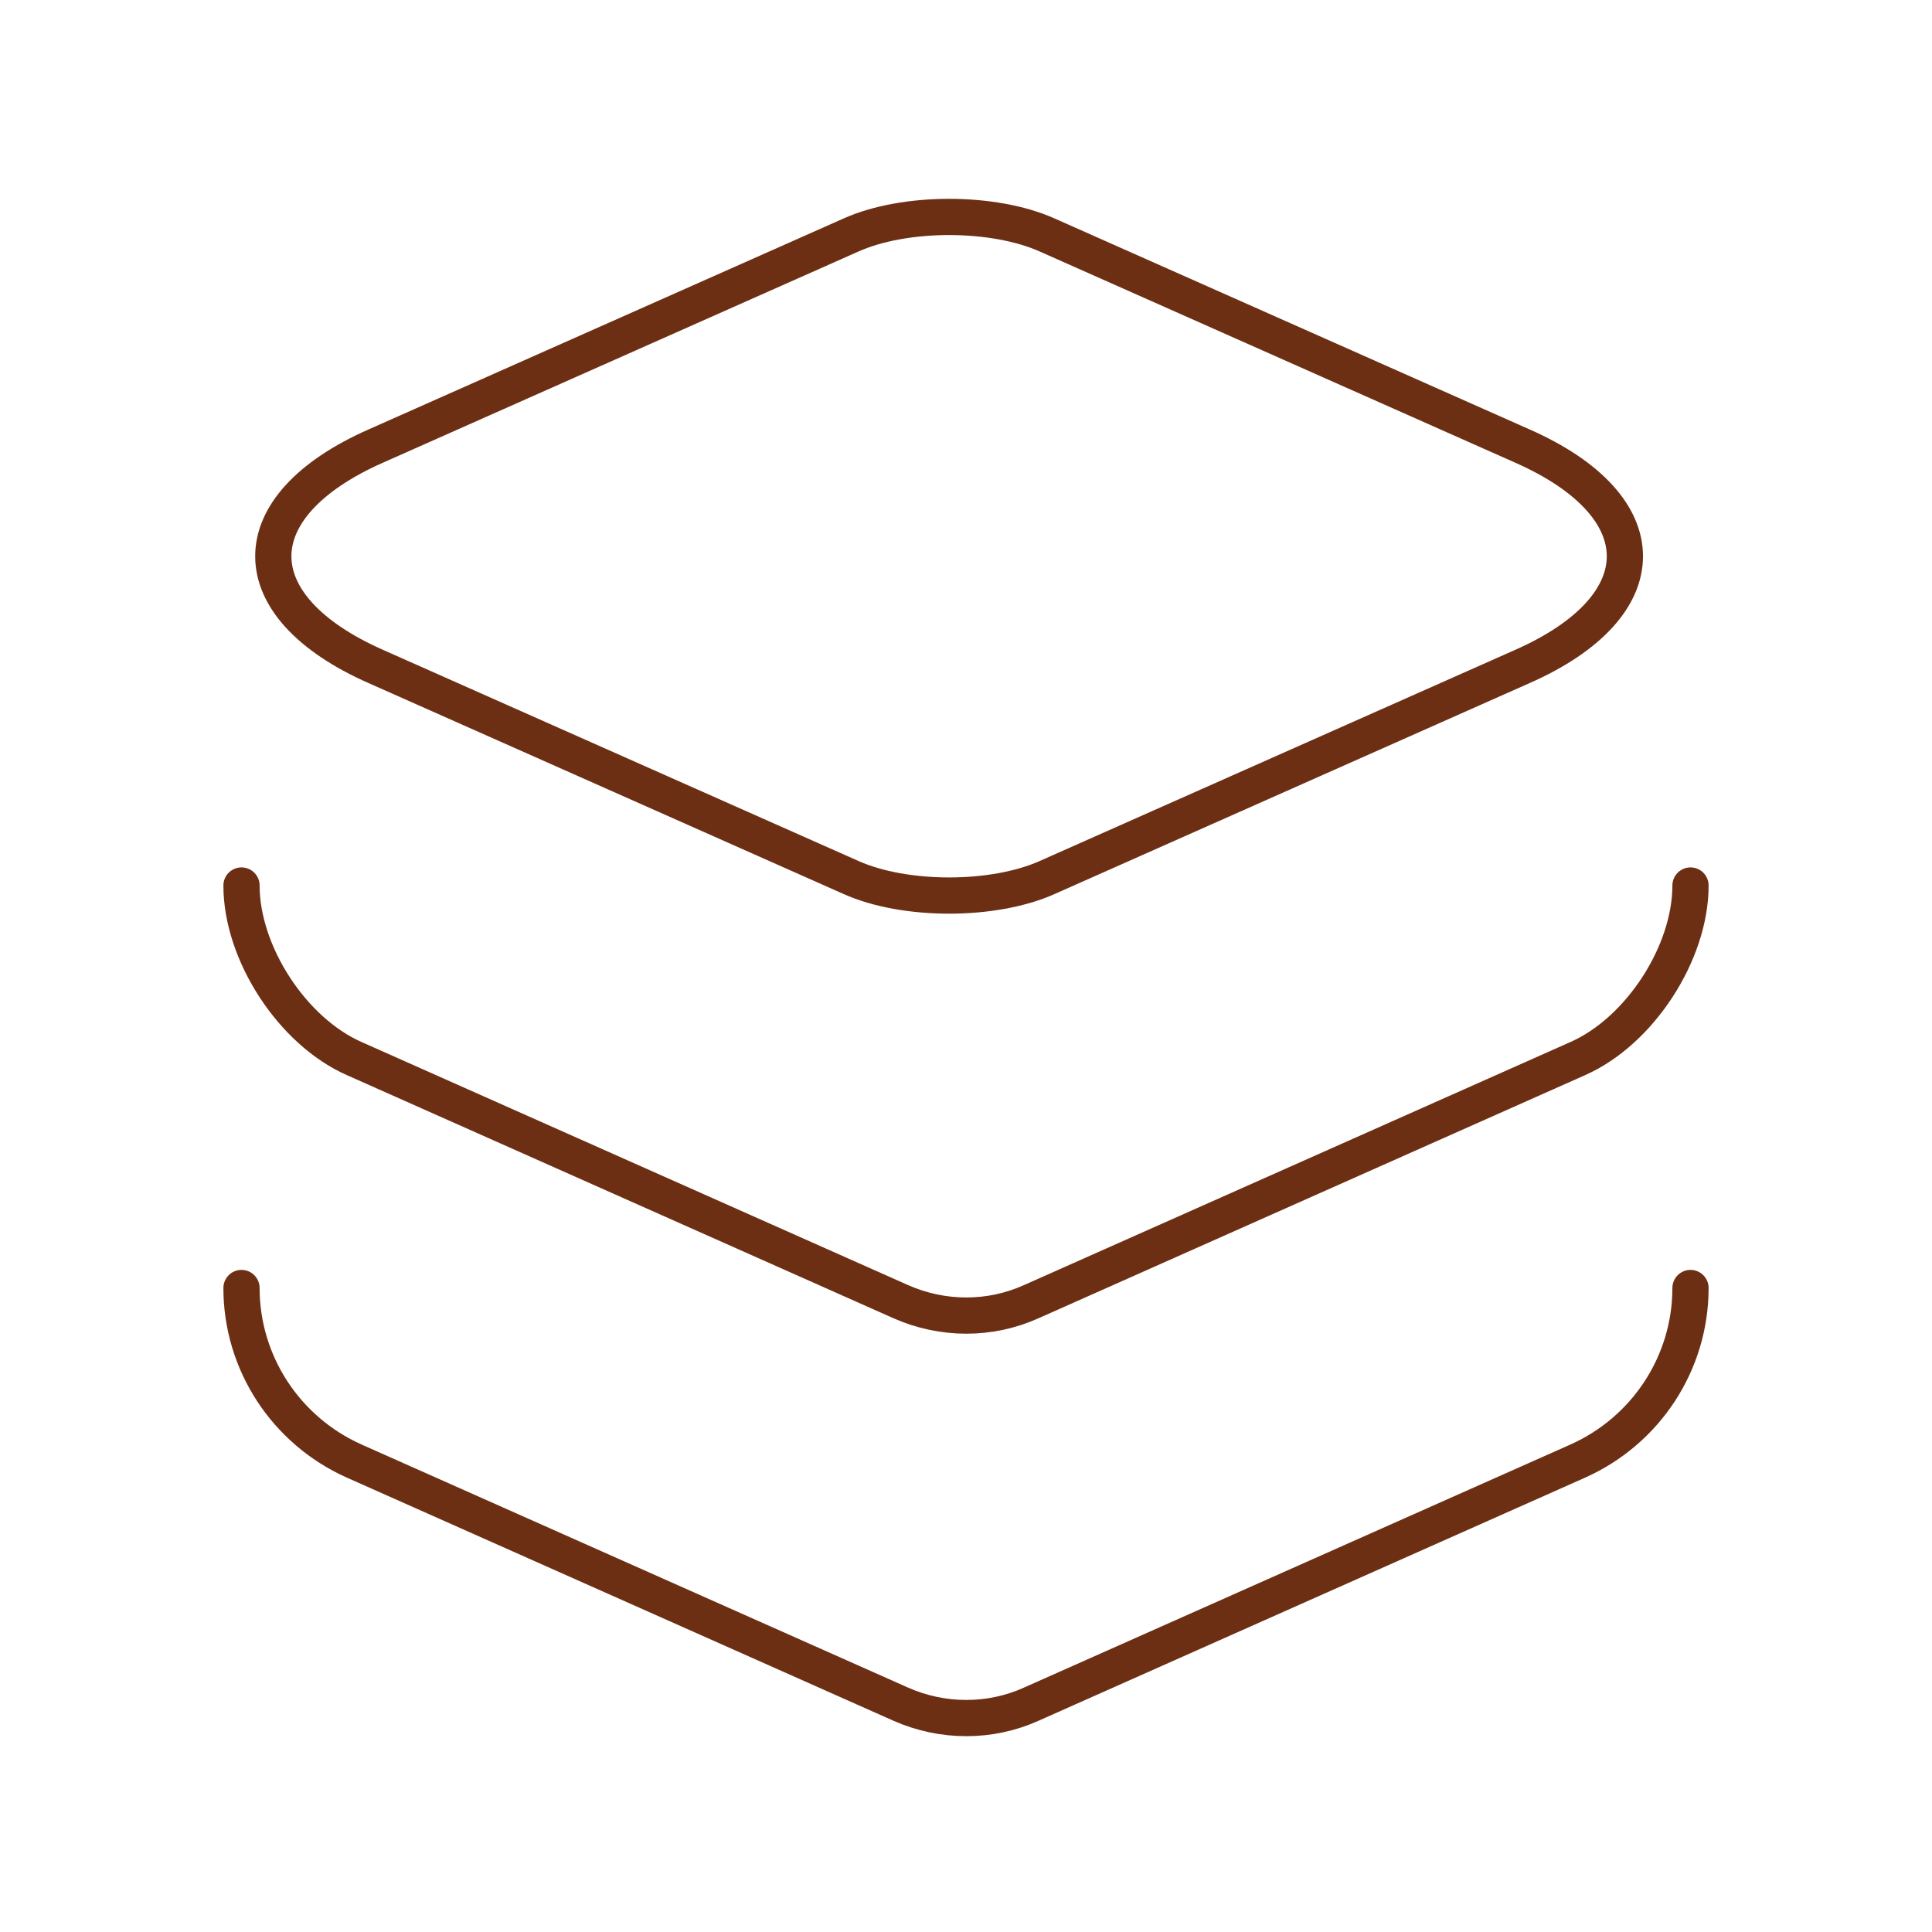
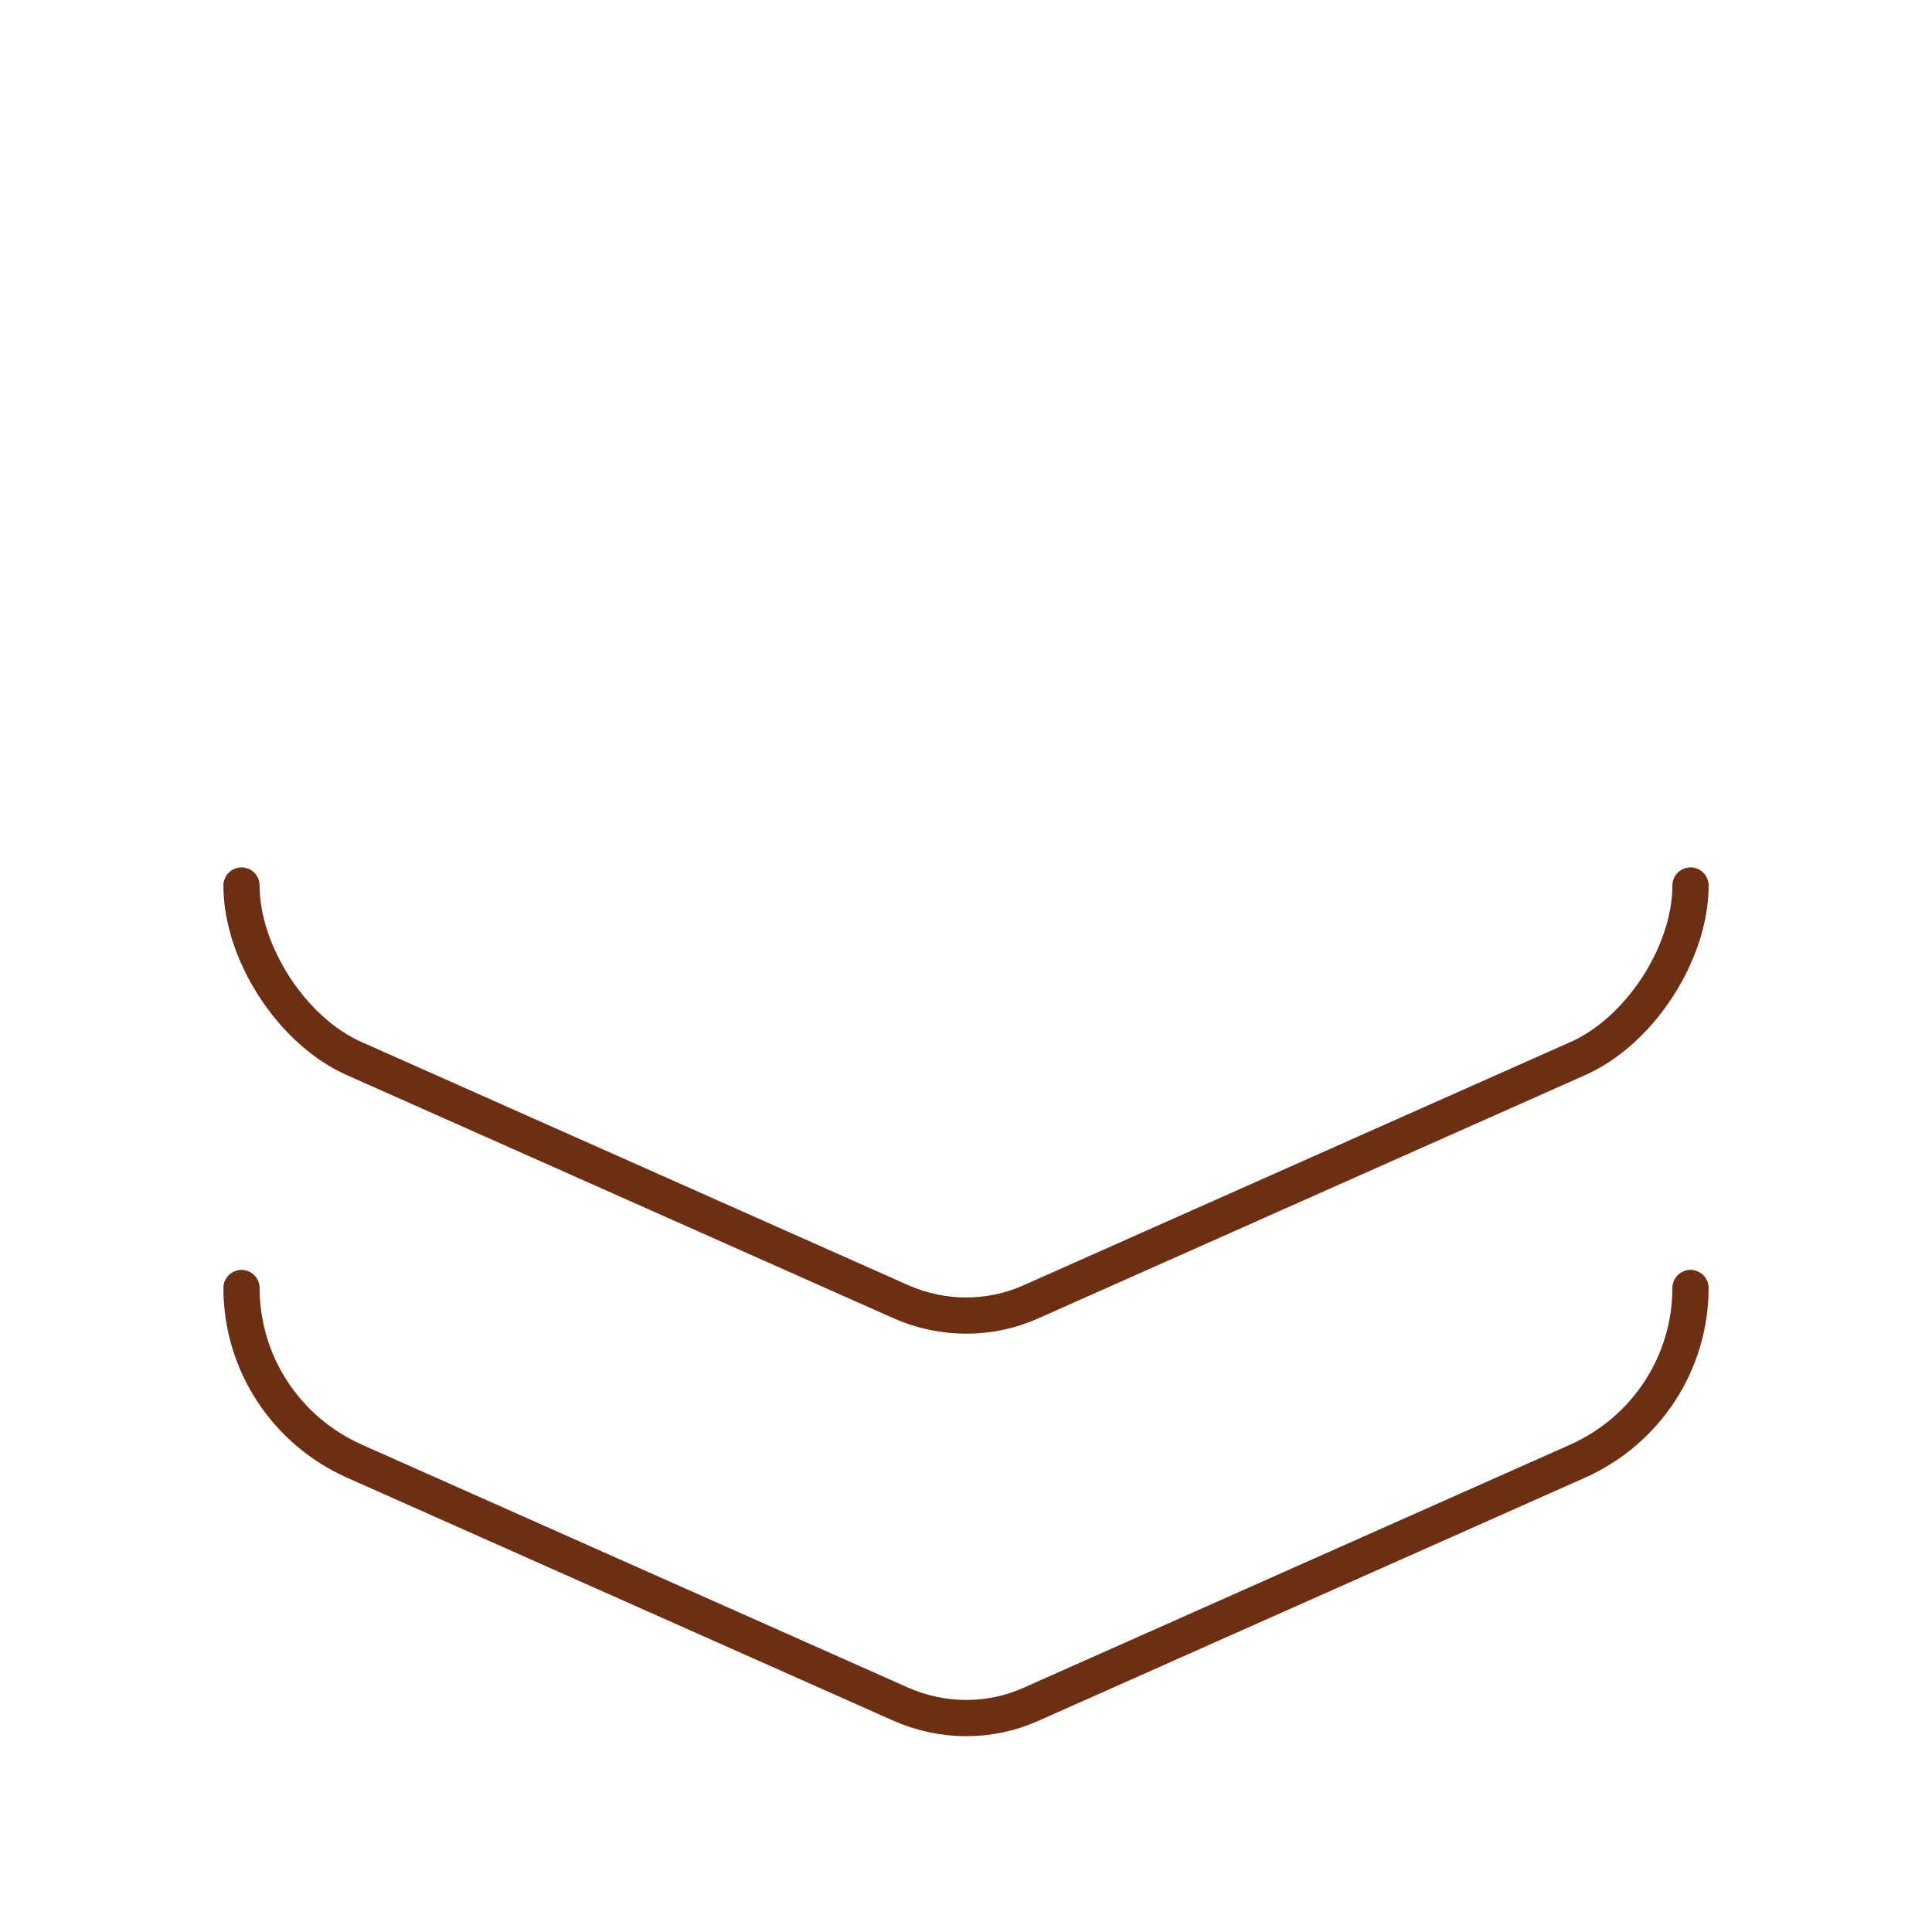
<svg xmlns="http://www.w3.org/2000/svg" width="80" height="80" viewBox="0 0 80 80" fill="none">
-   <path d="M43.367 9.733L63.033 18.467C68.7 20.967 68.7 25.1 63.033 27.6L43.367 36.333C41.133 37.333 37.467 37.333 35.233 36.333L15.567 27.6C9.9 25.1 9.9 20.967 15.567 18.467L35.233 9.733C37.467 8.733 41.133 8.733 43.367 9.733Z" stroke="#6D2F14" stroke-width="1.5" stroke-linecap="round" stroke-linejoin="round" />
  <path d="M10 36.667C10 39.467 12.1 42.7 14.667 43.833L37.3 53.9C39.033 54.667 41 54.667 42.7 53.9L65.333 43.833C67.9 42.7 70 39.467 70 36.667" stroke="#6D2F14" stroke-width="1.5" stroke-linecap="round" stroke-linejoin="round" />
  <path d="M10 53.333C10 56.433 11.833 59.233 14.667 60.5L37.3 70.567C39.033 71.333 41 71.333 42.7 70.567L65.333 60.5C68.167 59.233 70 56.433 70 53.333" stroke="#6D2F14" stroke-width="1.5" stroke-linecap="round" stroke-linejoin="round" />
</svg>